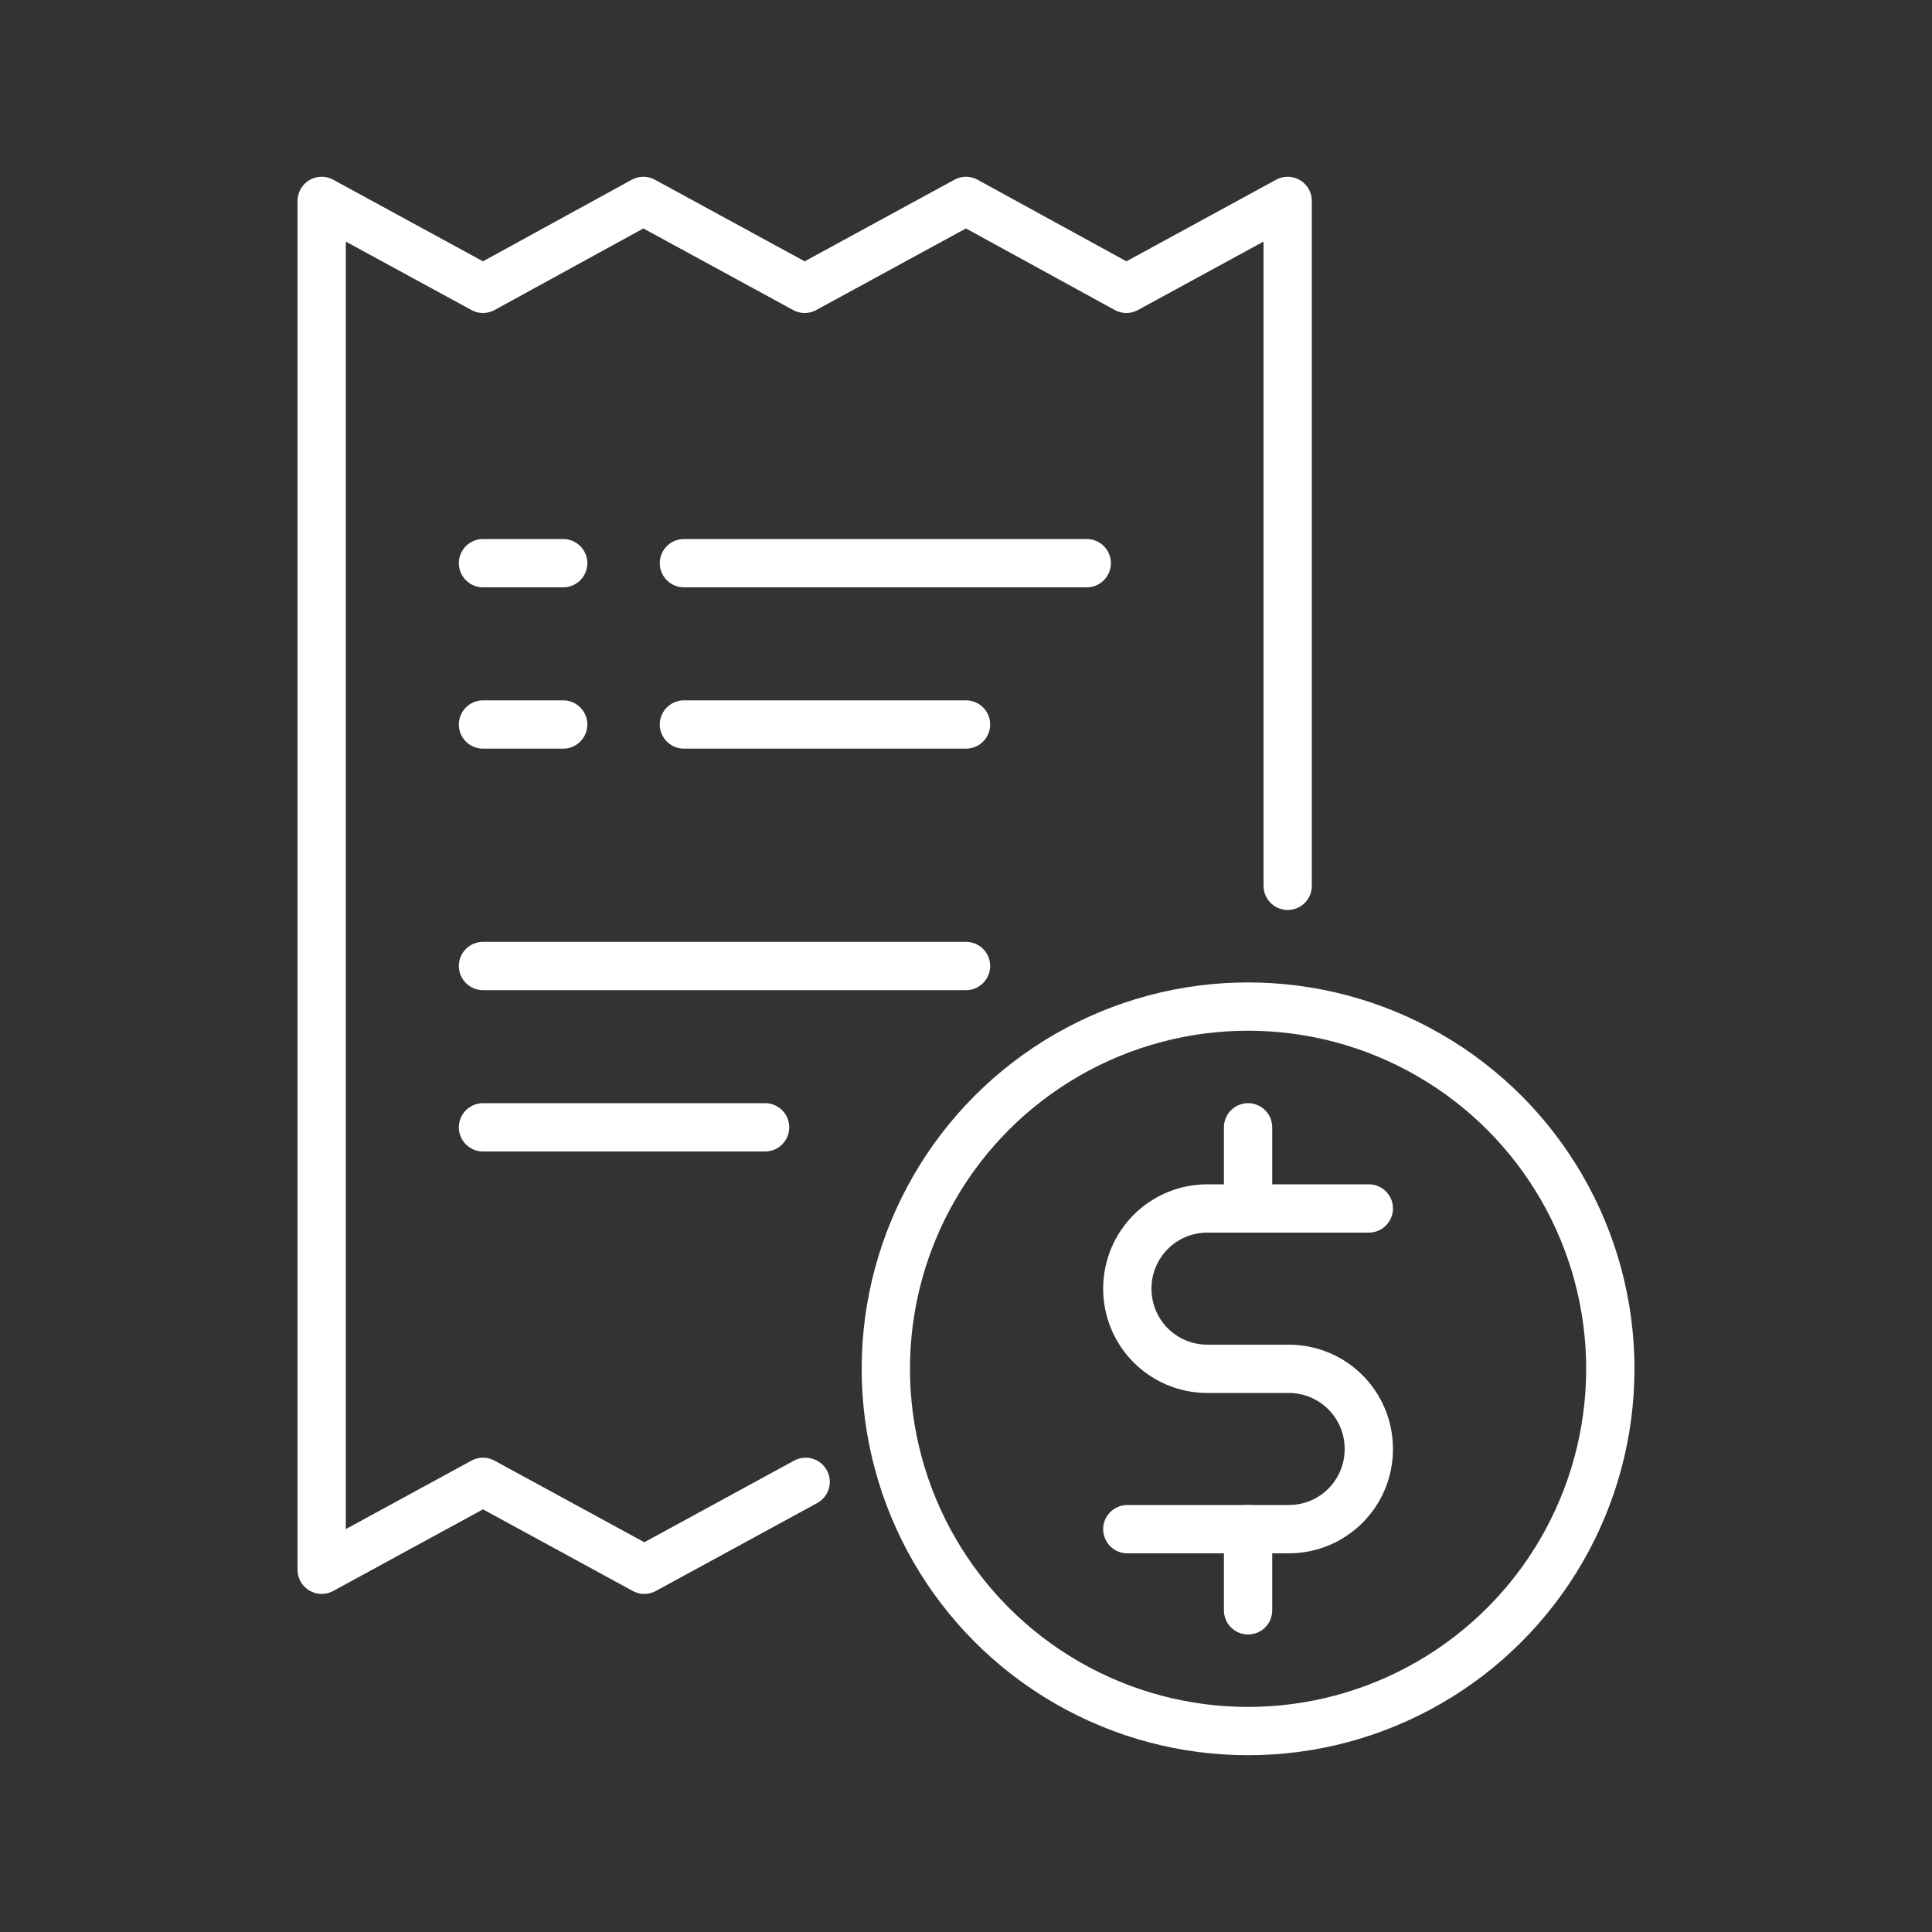
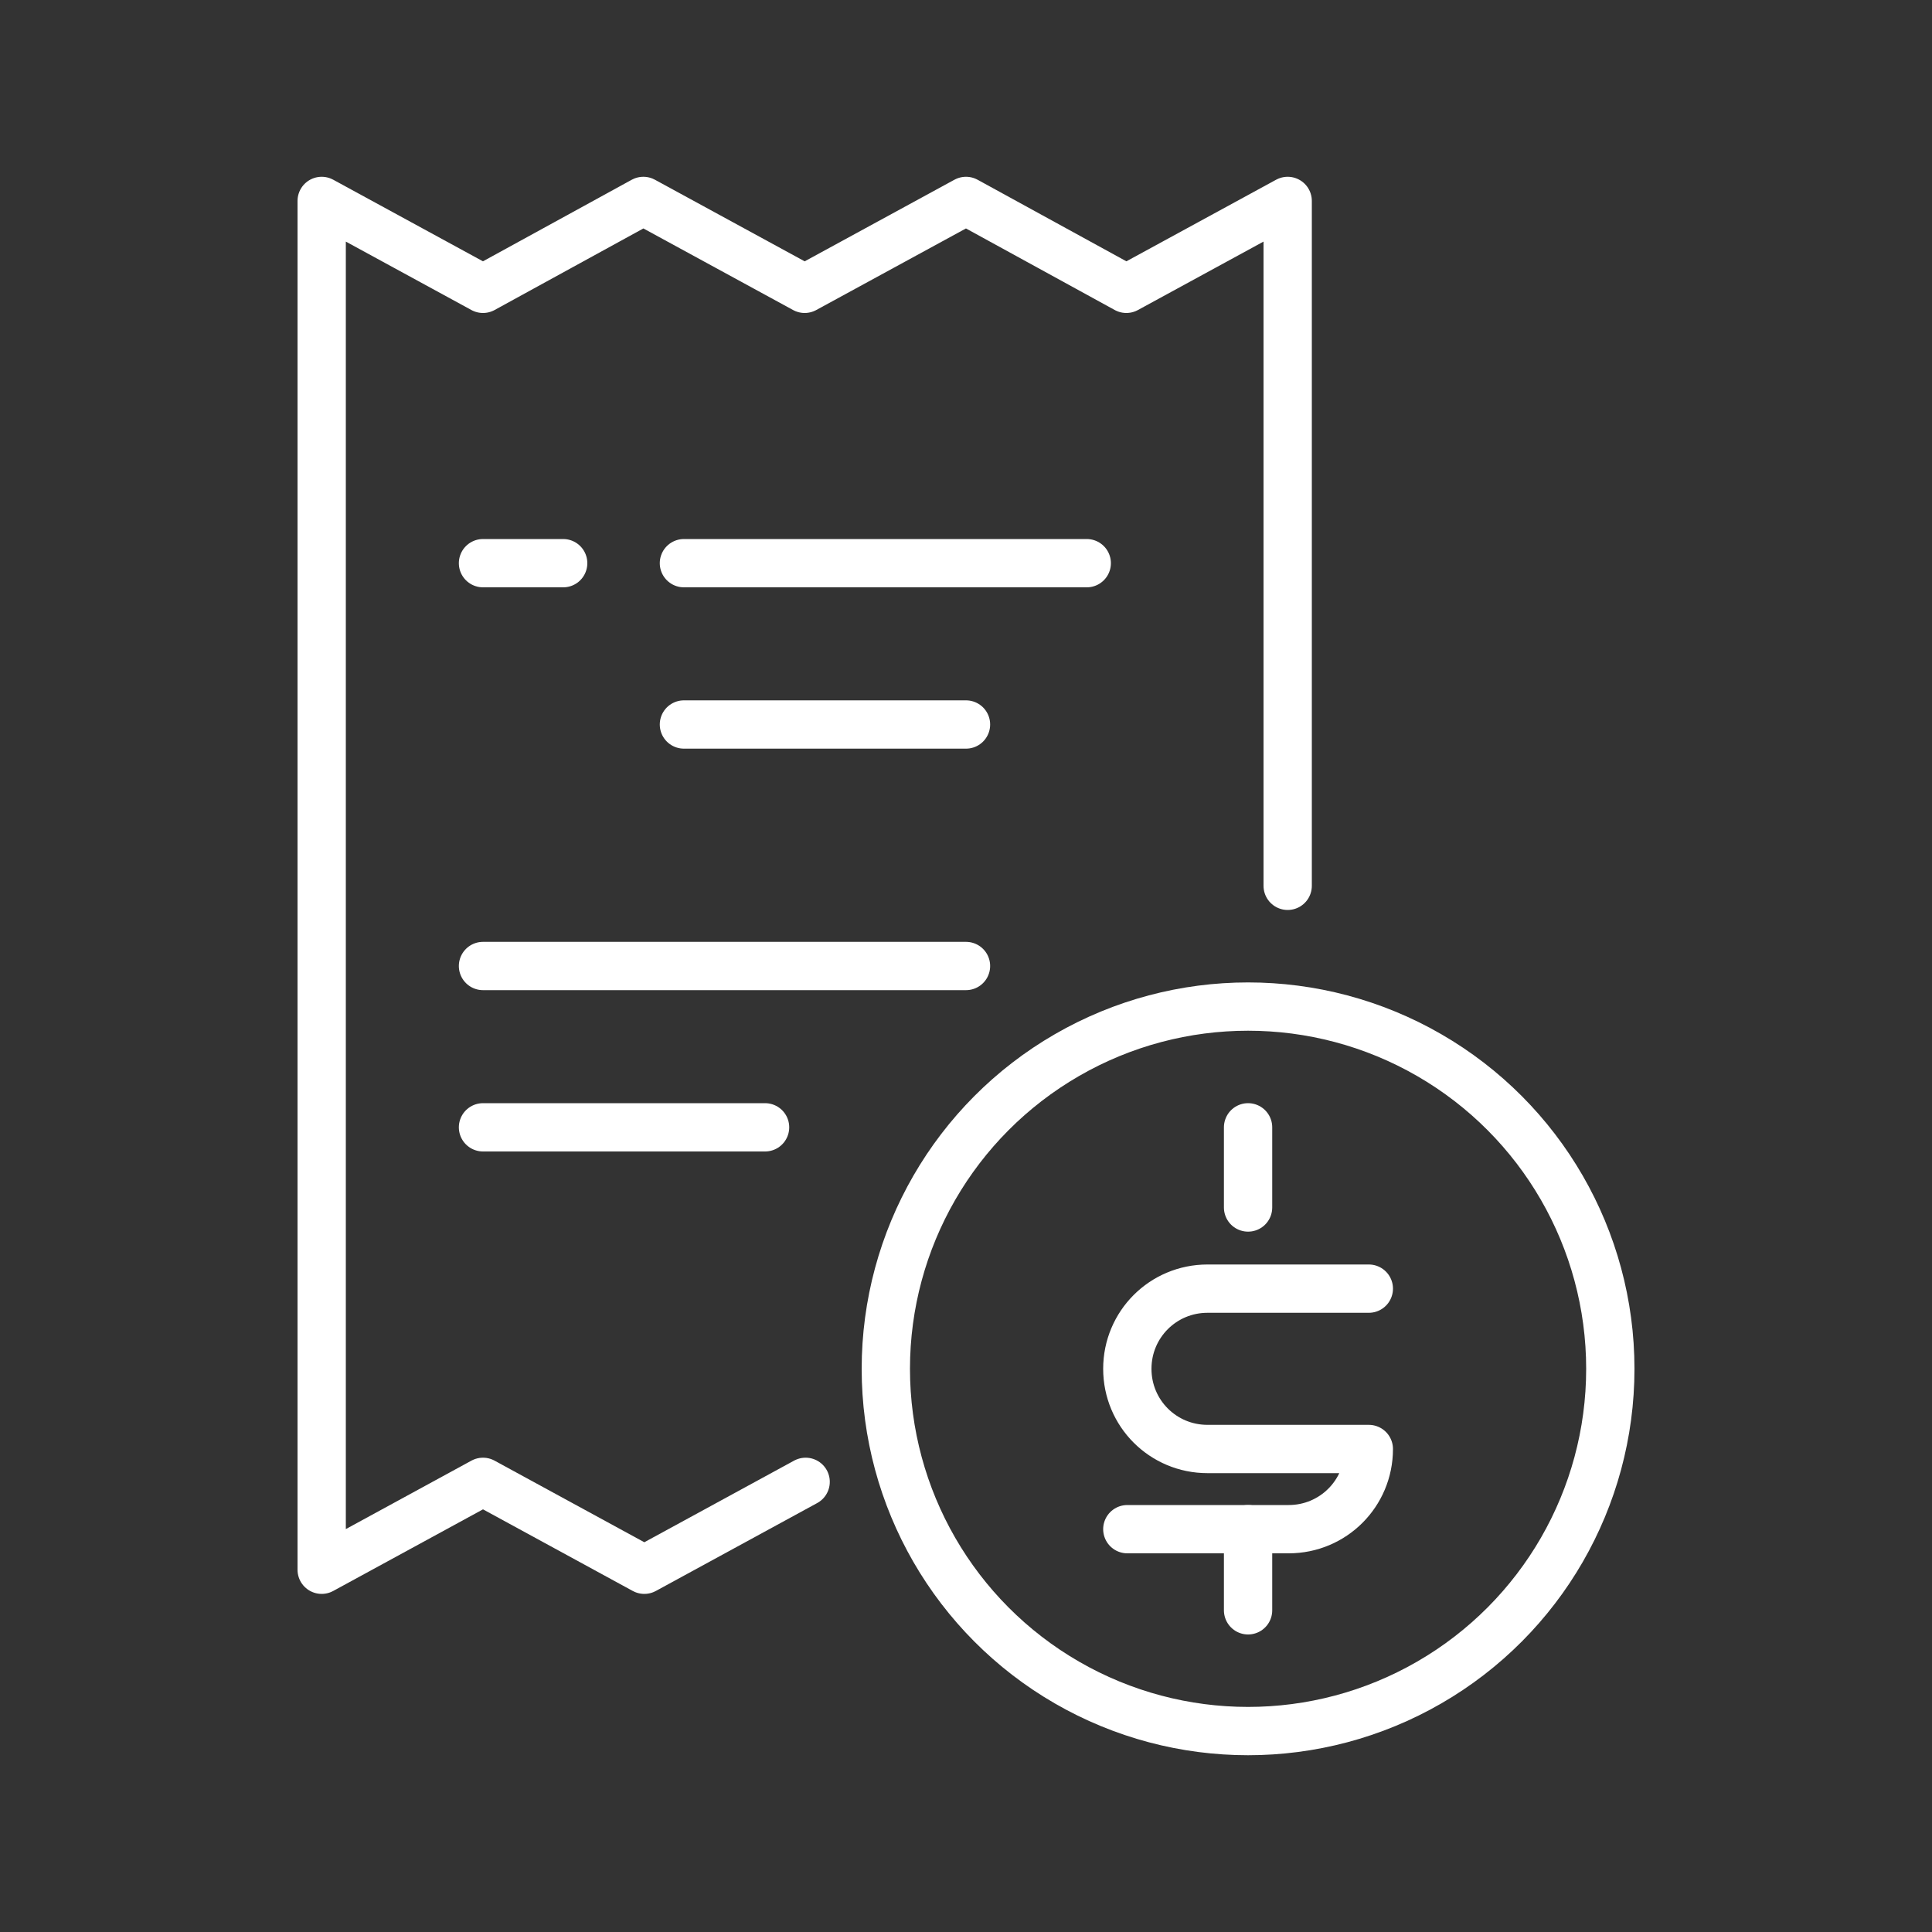
<svg xmlns="http://www.w3.org/2000/svg" id="Layer_1" x="0px" y="0px" viewBox="0 0 200 200" style="enable-background:new 0 0 200 200;" xml:space="preserve">
  <rect x="0" y="0" width="200" height="200" fill="#333333" stroke="none" />
  <style type="text/css">	.st0{fill:none;stroke:#FFFFFF;stroke-width:5;stroke-linecap:round;stroke-linejoin:round;stroke-miterlimit:10;}</style>
  <g>
    <g>
      <g>
        <polyline class="st0" points="83.4,153.4 66.7,162.5 50,153.4 33.3,162.5 33.3,91.7 33.3,20.8 50,29.9 66.6,20.8 83.3,29.9     100,20.8 116.6,29.9 133.3,20.8 133.3,91.7    " />
        <line class="st0" x1="70.8" y1="58.3" x2="112.5" y2="58.3" />
        <line class="st0" x1="50" y1="100" x2="100" y2="100" />
        <line class="st0" x1="50" y1="116.7" x2="79.2" y2="116.7" />
        <line class="st0" x1="70.8" y1="75" x2="100" y2="75" />
        <line class="st0" x1="58.3" y1="58.3" x2="50" y2="58.3" />
-         <line class="st0" x1="58.3" y1="75" x2="50" y2="75" />
      </g>
      <circle class="st0" cx="129.2" cy="141.7" r="37.5" />
-       <path class="st0" d="M116.7,158.3h16.7c4.6,0,8.3-3.7,8.3-8.3l0,0c0-4.6-3.7-8.3-8.3-8.3H125c-4.6,0-8.3-3.7-8.3-8.3l0,0   c0-4.6,3.7-8.3,8.3-8.3h16.7" />
+       <path class="st0" d="M116.7,158.3h16.7c4.6,0,8.3-3.7,8.3-8.3l0,0H125c-4.6,0-8.3-3.7-8.3-8.3l0,0   c0-4.6,3.7-8.3,8.3-8.3h16.7" />
      <line class="st0" x1="129.2" y1="116.7" x2="129.2" y2="125" />
      <line class="st0" x1="129.2" y1="158.3" x2="129.2" y2="166.7" />
    </g>
  </g>
</svg>